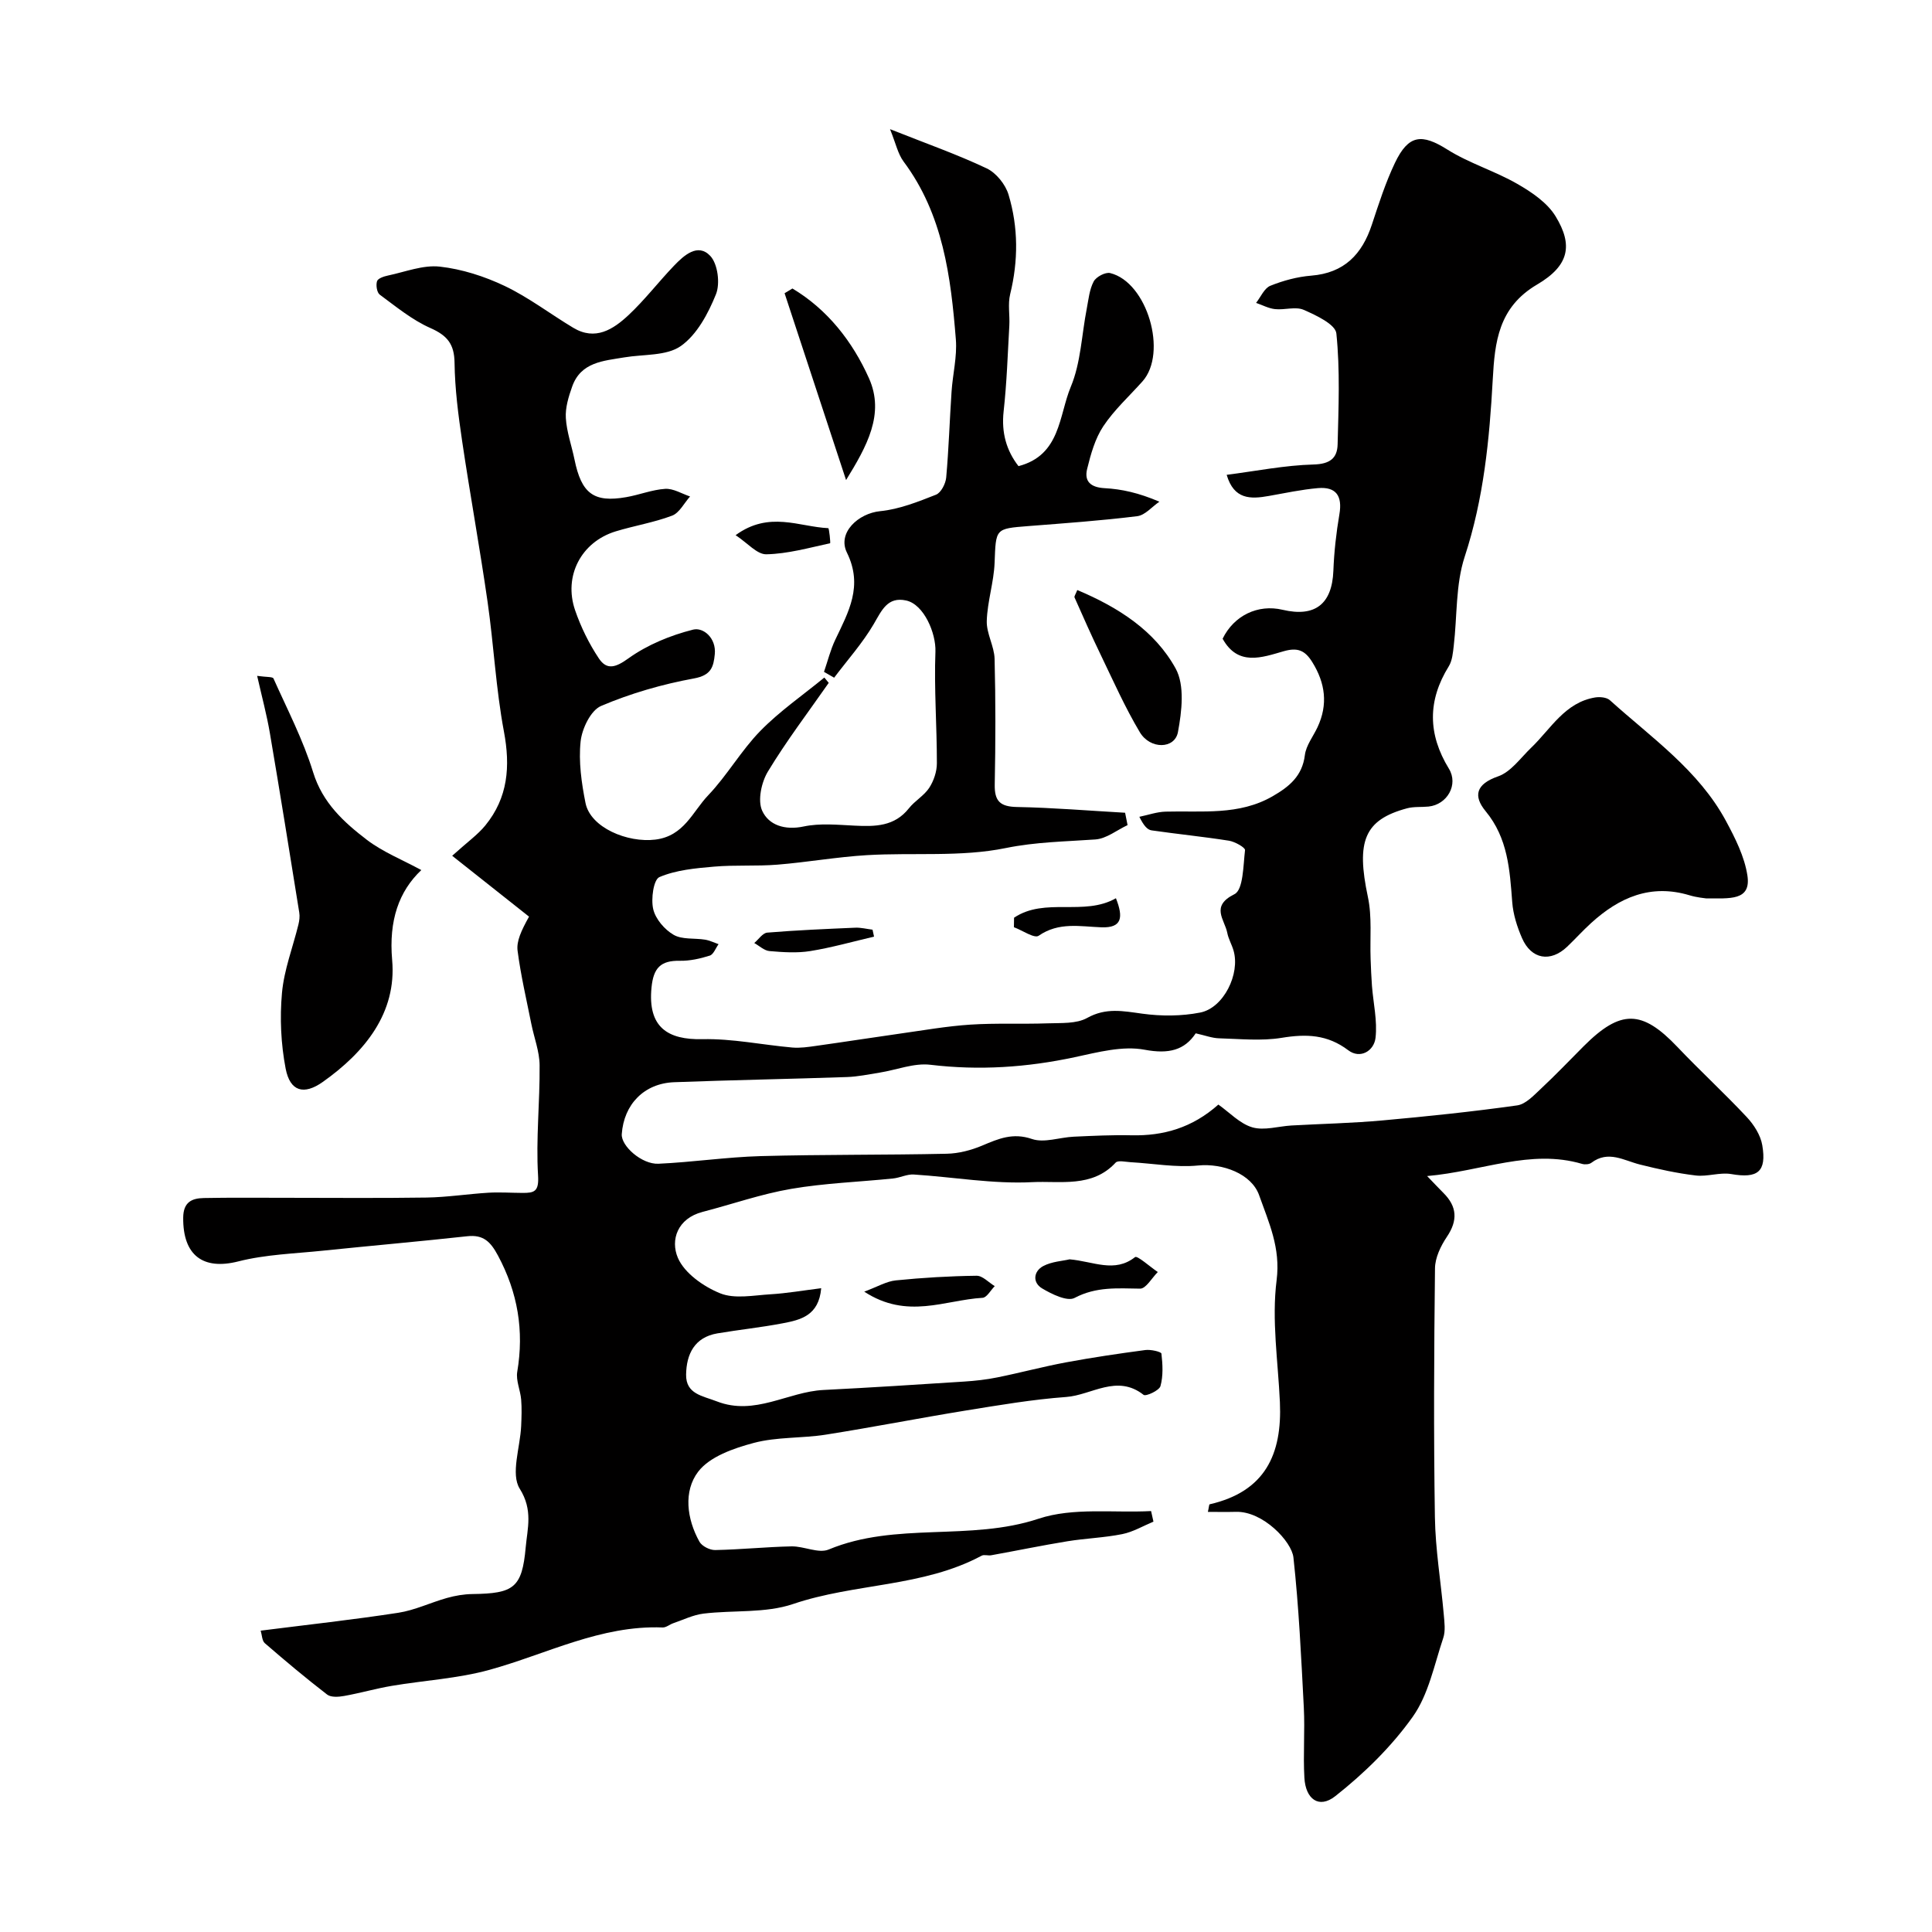
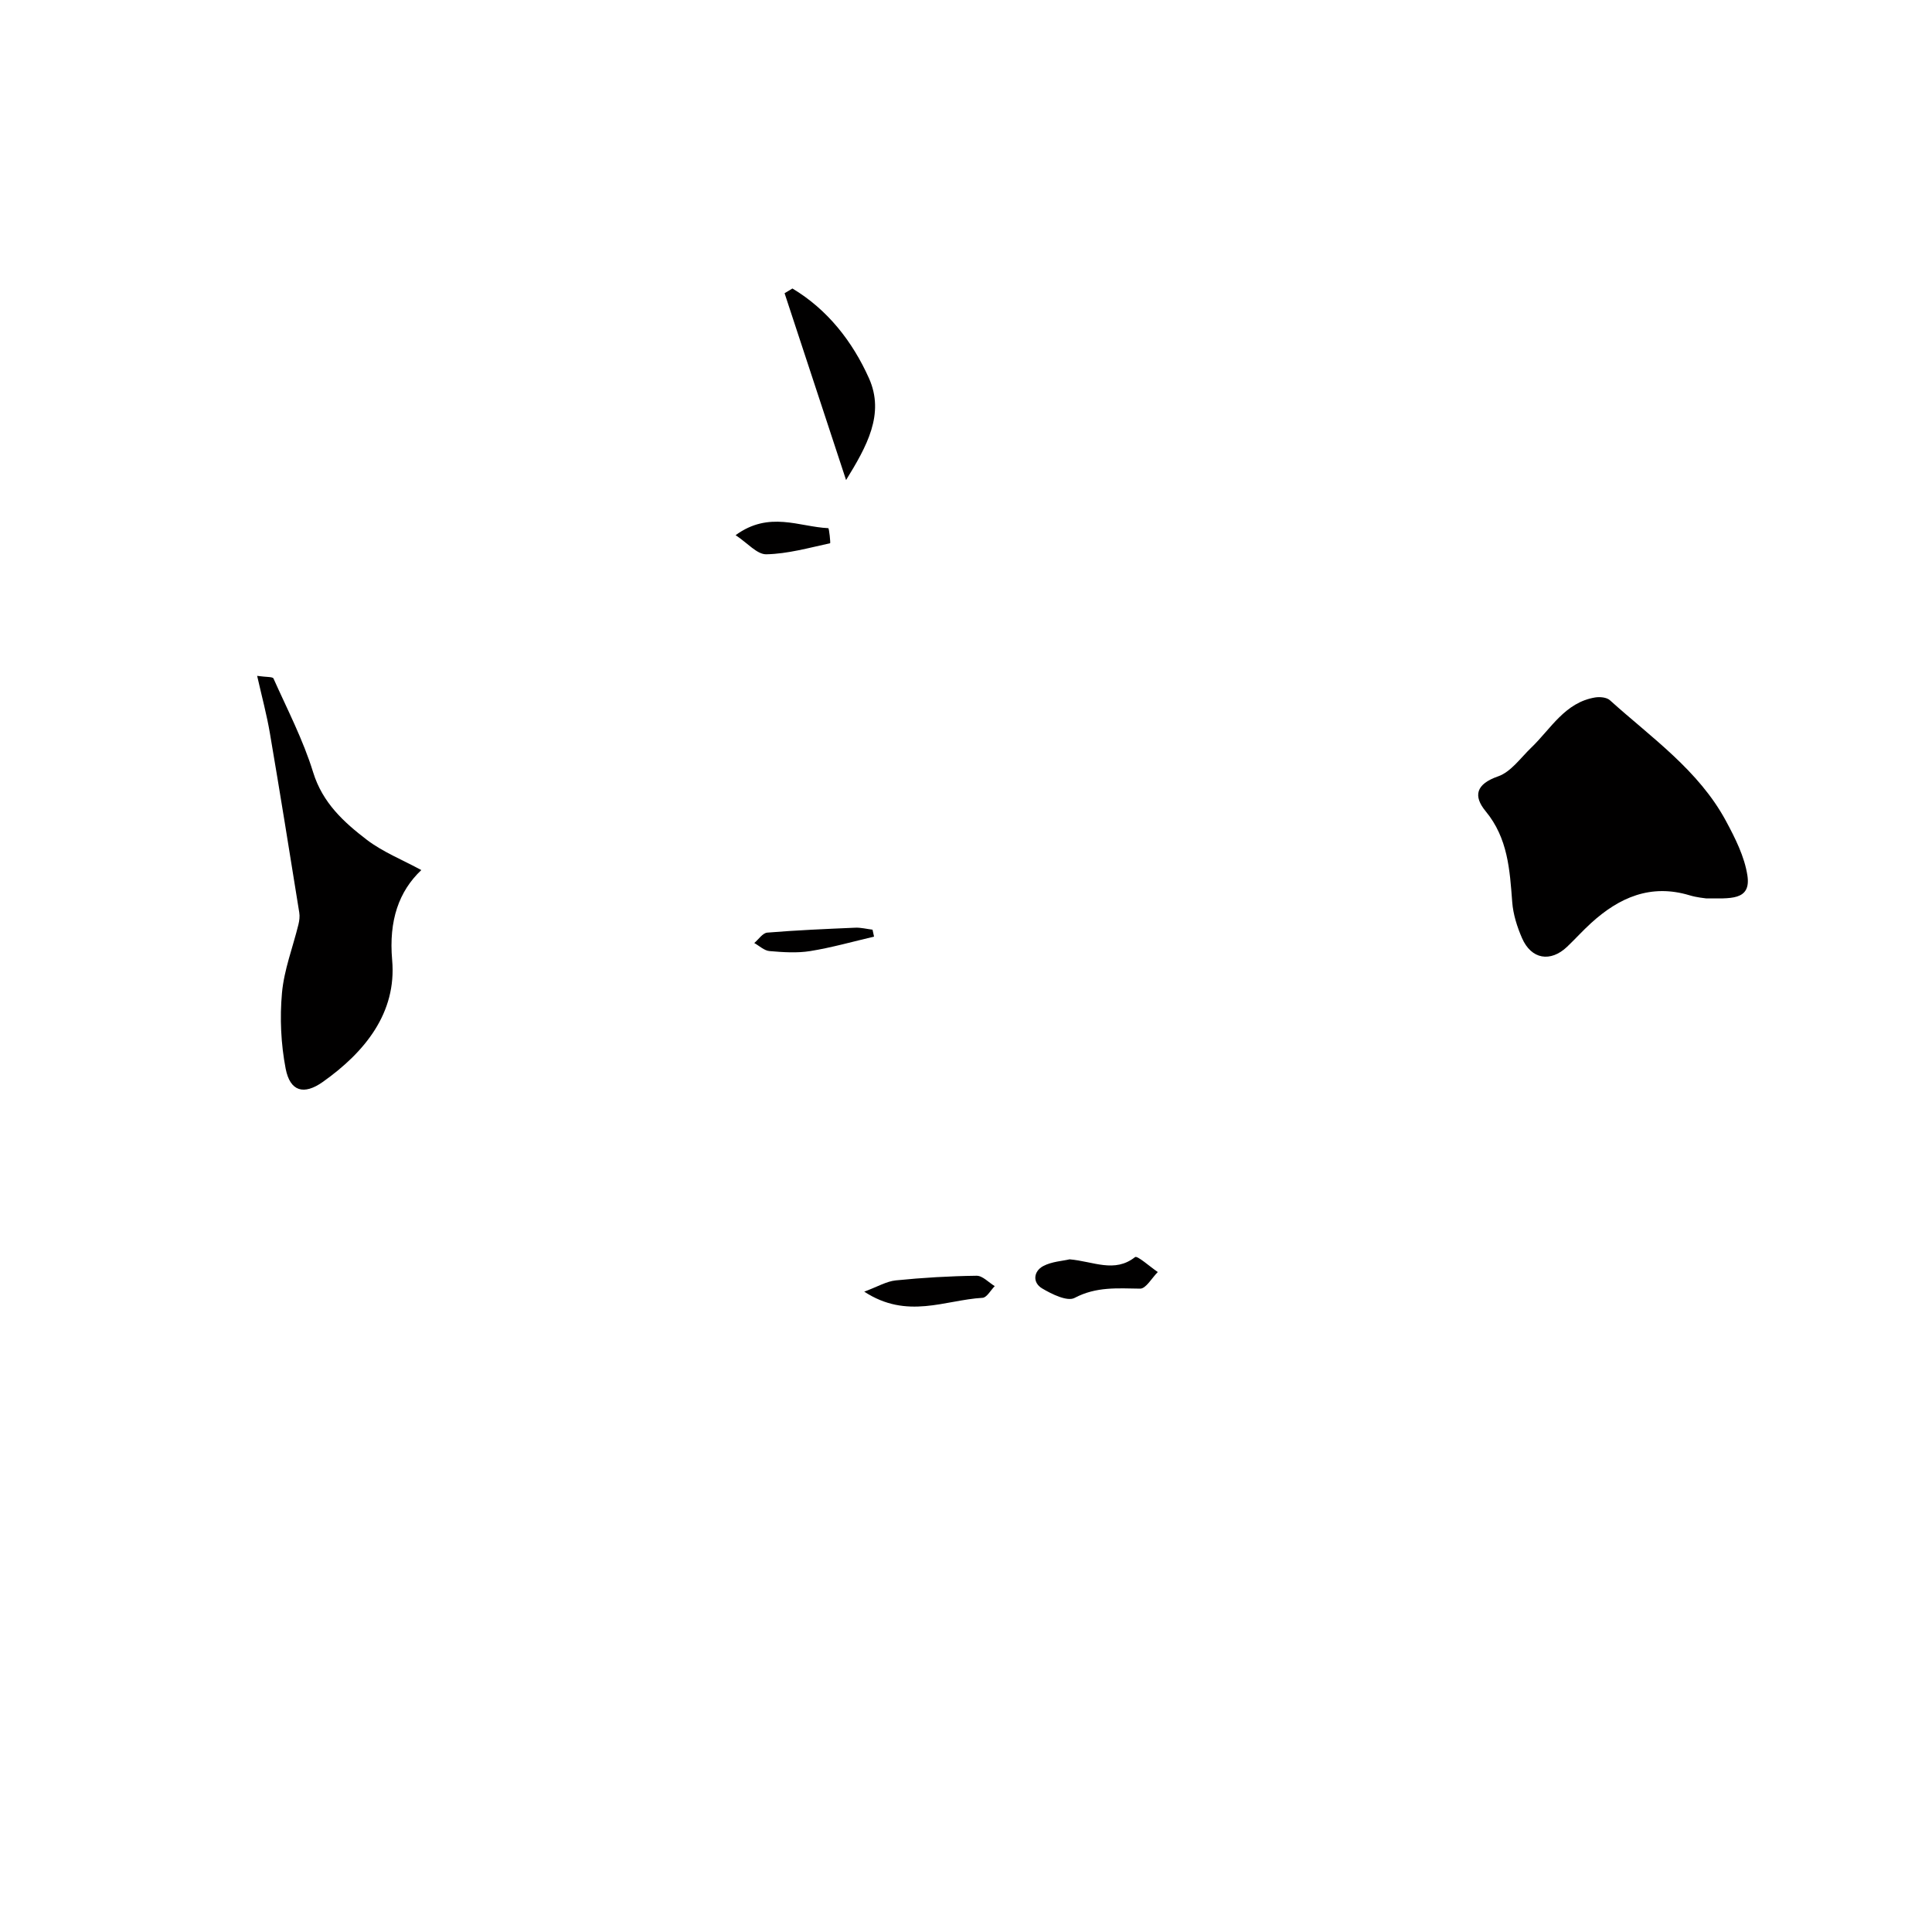
<svg xmlns="http://www.w3.org/2000/svg" enable-background="new 0 0 400 400" viewBox="0 0 400 400">
  <g fill="#010000">
-     <path d="m53.97 337.61c9.7-1.23 19.12-2.26 28.48-3.7 3.44-.53 6.7-2.12 10.09-3.07 1.71-.48 3.52-.79 5.29-.81 8.52-.11 10.26-1.27 11.01-9.67.35-3.91 1.55-7.71-1.23-12.13-1.92-3.05.09-8.56.29-12.97.08-1.83.15-3.68 0-5.5-.16-1.93-1.11-3.92-.81-5.74 1.44-8.53.11-16.42-3.99-24.07-1.53-2.85-3-4.37-6.36-4-9.95 1.09-19.93 1.96-29.89 2.99-5.86.61-11.85.78-17.51 2.22-7.28 1.85-11.49-1.22-11.41-9.07.03-3.19 1.76-4 4.26-4.05 5.52-.11 11.04-.05 16.57-.05 9.86 0 19.71.1 29.57-.05 4.27-.07 8.52-.74 12.79-1 2.34-.14 4.71.03 7.06.04 2.43.01 3.43-.26 3.22-3.6-.46-7.57.39-15.21.32-22.83-.02-2.85-1.14-5.69-1.71-8.54-1.01-5.05-2.19-10.08-2.85-15.17-.25-1.97.73-4.1 2.37-7.06-5.14-4.07-10.28-8.14-15.91-12.6 3.2-2.89 5.3-4.37 6.86-6.28 4.7-5.76 5.21-12.22 3.85-19.46-1.66-8.84-2.1-17.9-3.38-26.82-1.6-11.14-3.63-22.23-5.28-33.36-.79-5.35-1.49-10.75-1.56-16.14-.05-3.89-1.5-5.65-4.99-7.2-3.79-1.67-7.12-4.43-10.5-6.92-.59-.44-.82-1.96-.56-2.78.18-.58 1.42-1 2.25-1.17 3.57-.75 7.26-2.23 10.73-1.85 4.59.51 9.26 2.01 13.46 4.01 4.97 2.37 9.43 5.8 14.18 8.65 4.59 2.76 8.3.32 11.47-2.64 3.36-3.15 6.19-6.86 9.39-10.2 2.08-2.17 4.94-4.76 7.51-2.04 1.56 1.65 2.08 5.73 1.18 7.95-1.6 3.97-3.93 8.36-7.27 10.71-2.97 2.09-7.72 1.68-11.69 2.35-4.34.73-9.01.96-10.81 6.05-.74 2.08-1.44 4.36-1.31 6.5.17 2.88 1.2 5.71 1.79 8.58 1.44 7.07 3.98 8.99 10.71 7.81 2.72-.47 5.37-1.55 8.08-1.72 1.68-.1 3.43 1.01 5.14 1.58-1.23 1.37-2.2 3.39-3.72 3.97-3.78 1.43-7.85 2.08-11.73 3.27-7.08 2.19-10.79 9.22-8.35 16.32 1.2 3.49 2.88 6.91 4.92 9.97 1.65 2.47 3.47 1.9 6.13-.02 3.91-2.8 8.68-4.76 13.37-5.94 2.12-.54 4.83 1.74 4.5 5.08-.26 2.66-.76 4.37-4.29 5.02-6.56 1.2-13.12 3.09-19.25 5.7-2.14.91-3.96 4.7-4.24 7.35-.44 4.17.18 8.56 1.01 12.73 1.02 5.12 8.71 8.3 14.46 7.59 5.97-.74 7.7-5.78 10.94-9.17 3.94-4.13 6.82-9.26 10.8-13.33 4-4.09 8.8-7.4 13.25-11.05.3.37.6.73.91 1.1-4.25 6.09-8.76 12.02-12.6 18.37-1.34 2.22-2.15 5.97-1.18 8.1 1.36 3 4.71 4.09 8.61 3.26 3.37-.71 7.01-.34 10.52-.17 4.25.21 8.26.19 11.25-3.59 1.22-1.55 3.13-2.6 4.2-4.23.94-1.44 1.59-3.37 1.59-5.08.01-7.71-.59-15.43-.3-23.12.14-3.81-2.37-9.77-6.04-10.59-3.88-.86-5.08 2.05-6.74 4.89-2.31 3.94-5.42 7.41-8.19 11.09-.7-.4-1.4-.81-2.1-1.21.77-2.23 1.33-4.55 2.34-6.66 2.74-5.76 5.81-11.11 2.4-18.04-2.01-4.09 2.34-8.12 6.9-8.57 3.94-.39 7.82-1.94 11.55-3.41 1.04-.41 1.99-2.27 2.11-3.55.53-5.92.71-11.86 1.11-17.79.24-3.61 1.17-7.24.89-10.8-1.04-12.99-2.64-25.87-10.82-36.83-1.18-1.58-1.6-3.73-2.81-6.71 7.45 2.96 13.88 5.22 20.01 8.12 1.97.93 3.9 3.33 4.53 5.45 2.03 6.76 2.03 13.68.33 20.61-.5 2.05-.05 4.32-.17 6.48-.33 5.93-.53 11.88-1.18 17.77-.49 4.42.59 8.14 3.08 11.34 8.73-2.27 8.34-10.48 10.83-16.44 2.08-4.98 2.24-10.75 3.3-16.16.37-1.91.55-3.97 1.44-5.64.51-.96 2.43-1.98 3.42-1.73 7.67 1.89 11.94 16.52 6.68 22.42-2.75 3.08-5.86 5.9-8.12 9.3-1.7 2.56-2.59 5.78-3.34 8.83-.64 2.6.76 3.82 3.61 3.98 3.54.19 7.04.96 11.35 2.8-1.53 1.04-2.96 2.8-4.59 3-7.49.93-15.02 1.46-22.55 2.05-6.9.54-6.7.5-6.98 7.61-.16 4.03-1.5 8.01-1.62 12.03-.08 2.6 1.55 5.22 1.62 7.85.22 8.66.2 17.33.03 25.99-.07 3.46 1.1 4.61 4.6 4.68 7.47.14 14.93.77 22.39 1.19.17.85.34 1.71.51 2.56-2.22 1.04-4.38 2.81-6.66 2.97-6.21.44-12.27.5-18.56 1.78-9.29 1.9-19.15.9-28.75 1.47-6.2.37-12.35 1.47-18.55 1.97-4.36.35-8.77.03-13.12.41-3.83.33-7.83.69-11.28 2.16-1.23.52-1.78 4.53-1.29 6.63.47 2.04 2.35 4.24 4.22 5.32 1.77 1.03 4.34.65 6.53 1.01.95.16 1.85.61 2.78.93-.6.82-1.04 2.12-1.82 2.37-1.99.63-4.14 1.11-6.22 1.07-3.94-.07-5.44 1.47-5.84 5.52-.82 8.27 3.38 10.87 10.55 10.71 6.18-.14 12.38 1.18 18.59 1.73 1.62.14 3.29-.11 4.91-.34 5.8-.81 11.58-1.72 17.38-2.54 4.84-.68 9.68-1.54 14.55-1.86 5.34-.35 10.71-.08 16.06-.27 2.76-.1 5.92.13 8.16-1.12 3.9-2.17 7.44-1.42 11.4-.88 3.93.54 8.11.53 11.99-.23 4.87-.95 8.32-8.02 6.91-12.84-.36-1.25-1.06-2.41-1.3-3.68-.54-2.74-3.54-5.5 1.49-7.99 1.84-.91 1.81-5.93 2.19-9.12.06-.53-2.08-1.75-3.32-1.95-5.32-.84-10.69-1.37-16.02-2.14-.86-.12-1.61-.93-2.54-2.81 1.81-.37 3.61-1.02 5.43-1.07 7.53-.21 15.19.85 22.19-3.2 3.41-1.97 6.12-4.17 6.65-8.51.25-2 1.72-3.85 2.62-5.77 2.2-4.71 1.62-9.13-1.1-13.5-1.51-2.42-3.03-3.06-5.94-2.22-4.46 1.28-9.43 3.15-12.61-2.6 2.35-4.81 7.31-7.2 12.42-5.99 6.74 1.59 10.24-1.21 10.51-8.07.15-3.92.59-7.85 1.25-11.72.64-3.77-.66-5.73-4.46-5.4-3.4.3-6.77 1.02-10.14 1.62-3.78.68-7.23.78-8.74-4.37 6.12-.79 12.04-1.98 17.98-2.14 3.37-.09 4.92-1.28 4.99-4.17.19-7.66.52-15.38-.26-22.96-.19-1.89-4.18-3.76-6.76-4.89-1.67-.73-3.95.06-5.93-.15-1.34-.14-2.62-.84-3.93-1.29.96-1.22 1.69-3.03 2.94-3.54 2.68-1.08 5.6-1.87 8.48-2.1 6.82-.55 10.52-4.4 12.55-10.56 1.43-4.32 2.82-8.68 4.77-12.77 2.82-5.91 5.57-6.11 10.89-2.76 4.52 2.84 9.81 4.42 14.45 7.09 2.98 1.71 6.21 3.89 7.93 6.72 3.62 5.93 2.86 10.19-3.83 14.12-8.04 4.72-8.76 11.98-9.18 19.61-.68 12.46-1.87 24.72-5.81 36.74-1.9 5.78-1.54 12.3-2.27 18.47-.17 1.43-.3 3.04-1.02 4.21-4.42 7.12-4.35 14.07.02 21.21 2.02 3.3-.35 7.44-4.22 7.84-1.48.15-3.03-.02-4.44.36-8.87 2.38-10.57 6.81-8.11 18.37.88 4.13.4 8.54.56 12.83.07 1.86.14 3.72.28 5.58.28 3.58 1.14 7.23.74 10.73-.31 2.74-3.18 4.45-5.64 2.59-4.34-3.29-8.71-3.41-13.79-2.58-4.22.69-8.65.22-12.97.1-1.45-.04-2.89-.6-4.83-1.03-2.3 3.46-5.54 4.34-10.55 3.4-4.58-.87-9.73.52-14.5 1.54-9.91 2.12-19.77 2.78-29.88 1.57-3.38-.41-6.98 1.06-10.49 1.62-2.25.36-4.51.84-6.77.92-11.93.41-23.87.62-35.8 1.07-6.21.24-10.41 4.58-10.84 10.75-.17 2.43 4.13 6.29 7.6 6.13 7.06-.32 14.09-1.38 21.14-1.58 12.84-.35 25.7-.21 38.54-.49 2.48-.05 5.07-.73 7.37-1.7 3.36-1.42 6.33-2.71 10.29-1.35 2.53.86 5.73-.35 8.63-.48 3.98-.18 7.98-.38 11.96-.29 6.64.15 12.59-1.56 17.99-6.36 2.31 1.63 4.44 3.95 7.02 4.71 2.46.72 5.39-.22 8.12-.38 6.29-.35 12.59-.48 18.86-1.05 9.31-.84 18.61-1.81 27.86-3.11 1.78-.25 3.45-2.08 4.92-3.45 3.04-2.84 5.92-5.86 8.86-8.81 7.66-7.66 12.07-7.55 19.4.16 4.68 4.93 9.7 9.54 14.35 14.51 1.49 1.59 2.87 3.75 3.22 5.83.94 5.54-.97 6.92-6.41 5.98-2.37-.41-4.96.58-7.37.29-3.88-.46-7.73-1.31-11.53-2.26-3.36-.84-6.57-3.01-10.07-.37-.45.34-1.35.4-1.93.23-10.66-3.14-20.73 1.53-32.08 2.52 1.35 1.4 2.34 2.46 3.36 3.48 2.86 2.84 3.02 5.71.72 9.12-1.27 1.89-2.43 4.31-2.45 6.51-.2 17.16-.29 34.33-.02 51.49.1 6.71 1.24 13.4 1.83 20.1.14 1.65.4 3.46-.11 4.96-1.86 5.54-3.03 11.67-6.3 16.28-4.4 6.19-10.06 11.73-16.05 16.45-3.38 2.66-6.14.62-6.39-3.81-.28-4.84.13-9.72-.12-14.56-.54-10.37-1.02-20.75-2.15-31.06-.36-3.29-6.3-9.6-11.9-9.44-1.89.05-3.79.01-5.81.01.23-1.01.24-1.54.37-1.57 11.48-2.64 15.02-10.33 14.54-21.14-.38-8.43-1.73-17-.68-25.26.85-6.72-1.62-11.93-3.62-17.59-1.58-4.46-7.57-6.65-12.6-6.16-4.6.46-9.34-.42-14.01-.68-1.05-.06-2.61-.44-3.1.09-4.84 5.25-11.5 3.75-17.23 4.04-8.14.42-16.36-1.06-24.56-1.58-1.4-.09-2.84.67-4.28.82-7.03.72-14.14.96-21.09 2.15-6.21 1.06-12.23 3.18-18.36 4.77-5.2 1.35-6.7 5.81-5.11 9.52 1.37 3.18 5.32 5.95 8.76 7.34 3.01 1.21 6.91.41 10.39.2 3.38-.2 6.75-.79 10.52-1.26-.48 5.68-4.27 6.56-7.95 7.26-4.48.86-9.04 1.33-13.54 2.09-4.76.81-6.42 4.32-6.48 8.55-.05 4.02 3.38 4.37 6.36 5.53 7.88 3.06 14.69-1.99 22.08-2.36 9.71-.49 19.41-1.11 29.12-1.74 2.29-.15 4.6-.4 6.85-.86 4.77-.96 9.48-2.23 14.26-3.12 5.44-1.01 10.93-1.82 16.41-2.55 1.11-.15 3.28.35 3.33.74.26 2.23.39 4.61-.2 6.73-.25.91-3.02 2.18-3.49 1.81-5.53-4.35-10.76.06-16.03.44-6.99.51-13.94 1.7-20.88 2.82-9.65 1.57-19.25 3.46-28.9 4.98-4.94.78-10.12.44-14.9 1.71-4.16 1.11-9.13 2.83-11.52 5.97-3.06 4.02-2.37 9.74.27 14.48.52.93 2.16 1.76 3.27 1.73 5.27-.1 10.53-.65 15.79-.76 2.58-.05 5.6 1.53 7.7.65 13.95-5.8 29.23-1.65 43.47-6.38 7.15-2.37 15.48-1.17 23.28-1.58.16.73.32 1.46.49 2.19-2.14.89-4.22 2.13-6.45 2.58-3.73.75-7.58.87-11.34 1.48-5.28.86-10.53 1.95-15.8 2.9-.65.12-1.46-.19-1.98.09-12.17 6.53-26.24 5.66-39.03 10-5.74 1.95-12.36 1.24-18.55 1.99-2.14.26-4.19 1.28-6.27 1.99-.75.26-1.48.91-2.2.88-12.81-.5-23.97 5.49-35.84 8.77-6.55 1.81-13.5 2.18-20.24 3.32-3.31.56-6.55 1.5-9.85 2.09-1.15.21-2.74.32-3.53-.29-4.42-3.4-8.7-7-12.92-10.65-.57-.52-.57-1.71-.84-2.58z" />
    <path d="m353.21 186c-.21-.04-1.86-.17-3.41-.64-8.03-2.42-14.55.44-20.37 5.74-1.72 1.56-3.28 3.3-4.97 4.91-3.45 3.28-7.42 2.62-9.34-1.78-1.02-2.34-1.84-4.93-2.03-7.46-.51-6.69-.89-13.22-5.5-18.81-2.62-3.17-2.01-5.63 2.57-7.22 2.66-.92 4.67-3.84 6.88-5.96 4.07-3.91 6.95-9.34 13.22-10.38.98-.16 2.4-.03 3.06.58 8.6 7.76 18.35 14.48 24.02 24.99 1.91 3.55 3.84 7.37 4.44 11.28.81 5.31-3.65 4.74-8.57 4.75z" />
    <path d="m87.23 180.14c-4.64 4.38-6.76 10.43-6.04 18.62.97 10.93-5.65 19.08-14.37 25.25-3.89 2.75-6.76 2-7.68-2.77-.98-5.1-1.23-10.49-.76-15.66.43-4.79 2.25-9.45 3.41-14.18.19-.79.3-1.67.17-2.46-1.99-12.38-3.97-24.76-6.08-37.13-.64-3.78-1.65-7.51-2.64-11.88 1.93.28 3.21.16 3.38.54 2.87 6.42 6.15 12.73 8.21 19.42 1.96 6.35 6.35 10.33 11.14 14 3.35 2.54 7.41 4.15 11.26 6.25z" />
-     <path d="m223.04 122.16c8.52 3.59 16.05 8.42 20.36 16.24 1.92 3.48 1.28 8.89.48 13.18-.66 3.52-5.74 3.62-7.89.02-3.07-5.14-5.51-10.66-8.12-16.07-1.89-3.9-3.64-7.88-5.4-11.84-.1-.21.19-.58.57-1.53z" />
    <path d="m175.17 99.39c-4.38-13.31-8.56-25.99-12.73-38.68.54-.33 1.08-.65 1.62-.98 7.27 4.35 12.44 10.97 15.85 18.58 3.32 7.41-.46 14.12-4.74 21.08z" />
    <path d="m221.45 260.73c4.96.43 9.29 2.89 13.55-.46.47-.37 3.09 2 4.71 3.09-1.22 1.21-2.46 3.46-3.66 3.44-4.66-.06-9.09-.45-13.57 1.92-1.51.8-4.73-.78-6.74-1.98-1.99-1.19-1.78-3.52.24-4.61 1.79-.95 4.02-1.05 5.47-1.4z" />
    <path d="m178.93 267.42c2.79-1.03 4.62-2.14 6.54-2.33 5.55-.56 11.14-.89 16.72-.96 1.24-.02 2.5 1.39 3.76 2.15-.84.84-1.64 2.37-2.53 2.42-7.75.44-15.59 4.55-24.49-1.28z" />
    <path d="m152.3 110.8c6.96-5.08 13.16-1.72 19.18-1.45.19.01.49 3.1.39 3.12-4.38.95-8.79 2.2-13.21 2.29-1.92.04-3.89-2.33-6.36-3.96z" />
-     <path d="m209.95 190c6.41-4.29 14.48-.25 21.09-4.03 1.57 3.97 1.27 6.17-2.99 6.02-4.42-.16-8.83-1.15-13.01 1.75-.88.61-3.37-1.12-5.12-1.77.02-.66.02-1.31.03-1.97z" />
    <path d="m180.96 193.92c-4.4 1.03-8.76 2.27-13.21 2.99-2.75.44-5.64.24-8.43 0-1.09-.09-2.11-1.08-3.16-1.67.9-.75 1.74-2.07 2.69-2.15 6.06-.5 12.14-.76 18.22-1.02 1.19-.05 2.39.27 3.58.41.1.49.21.96.31 1.44z" />
  </g>
</svg>